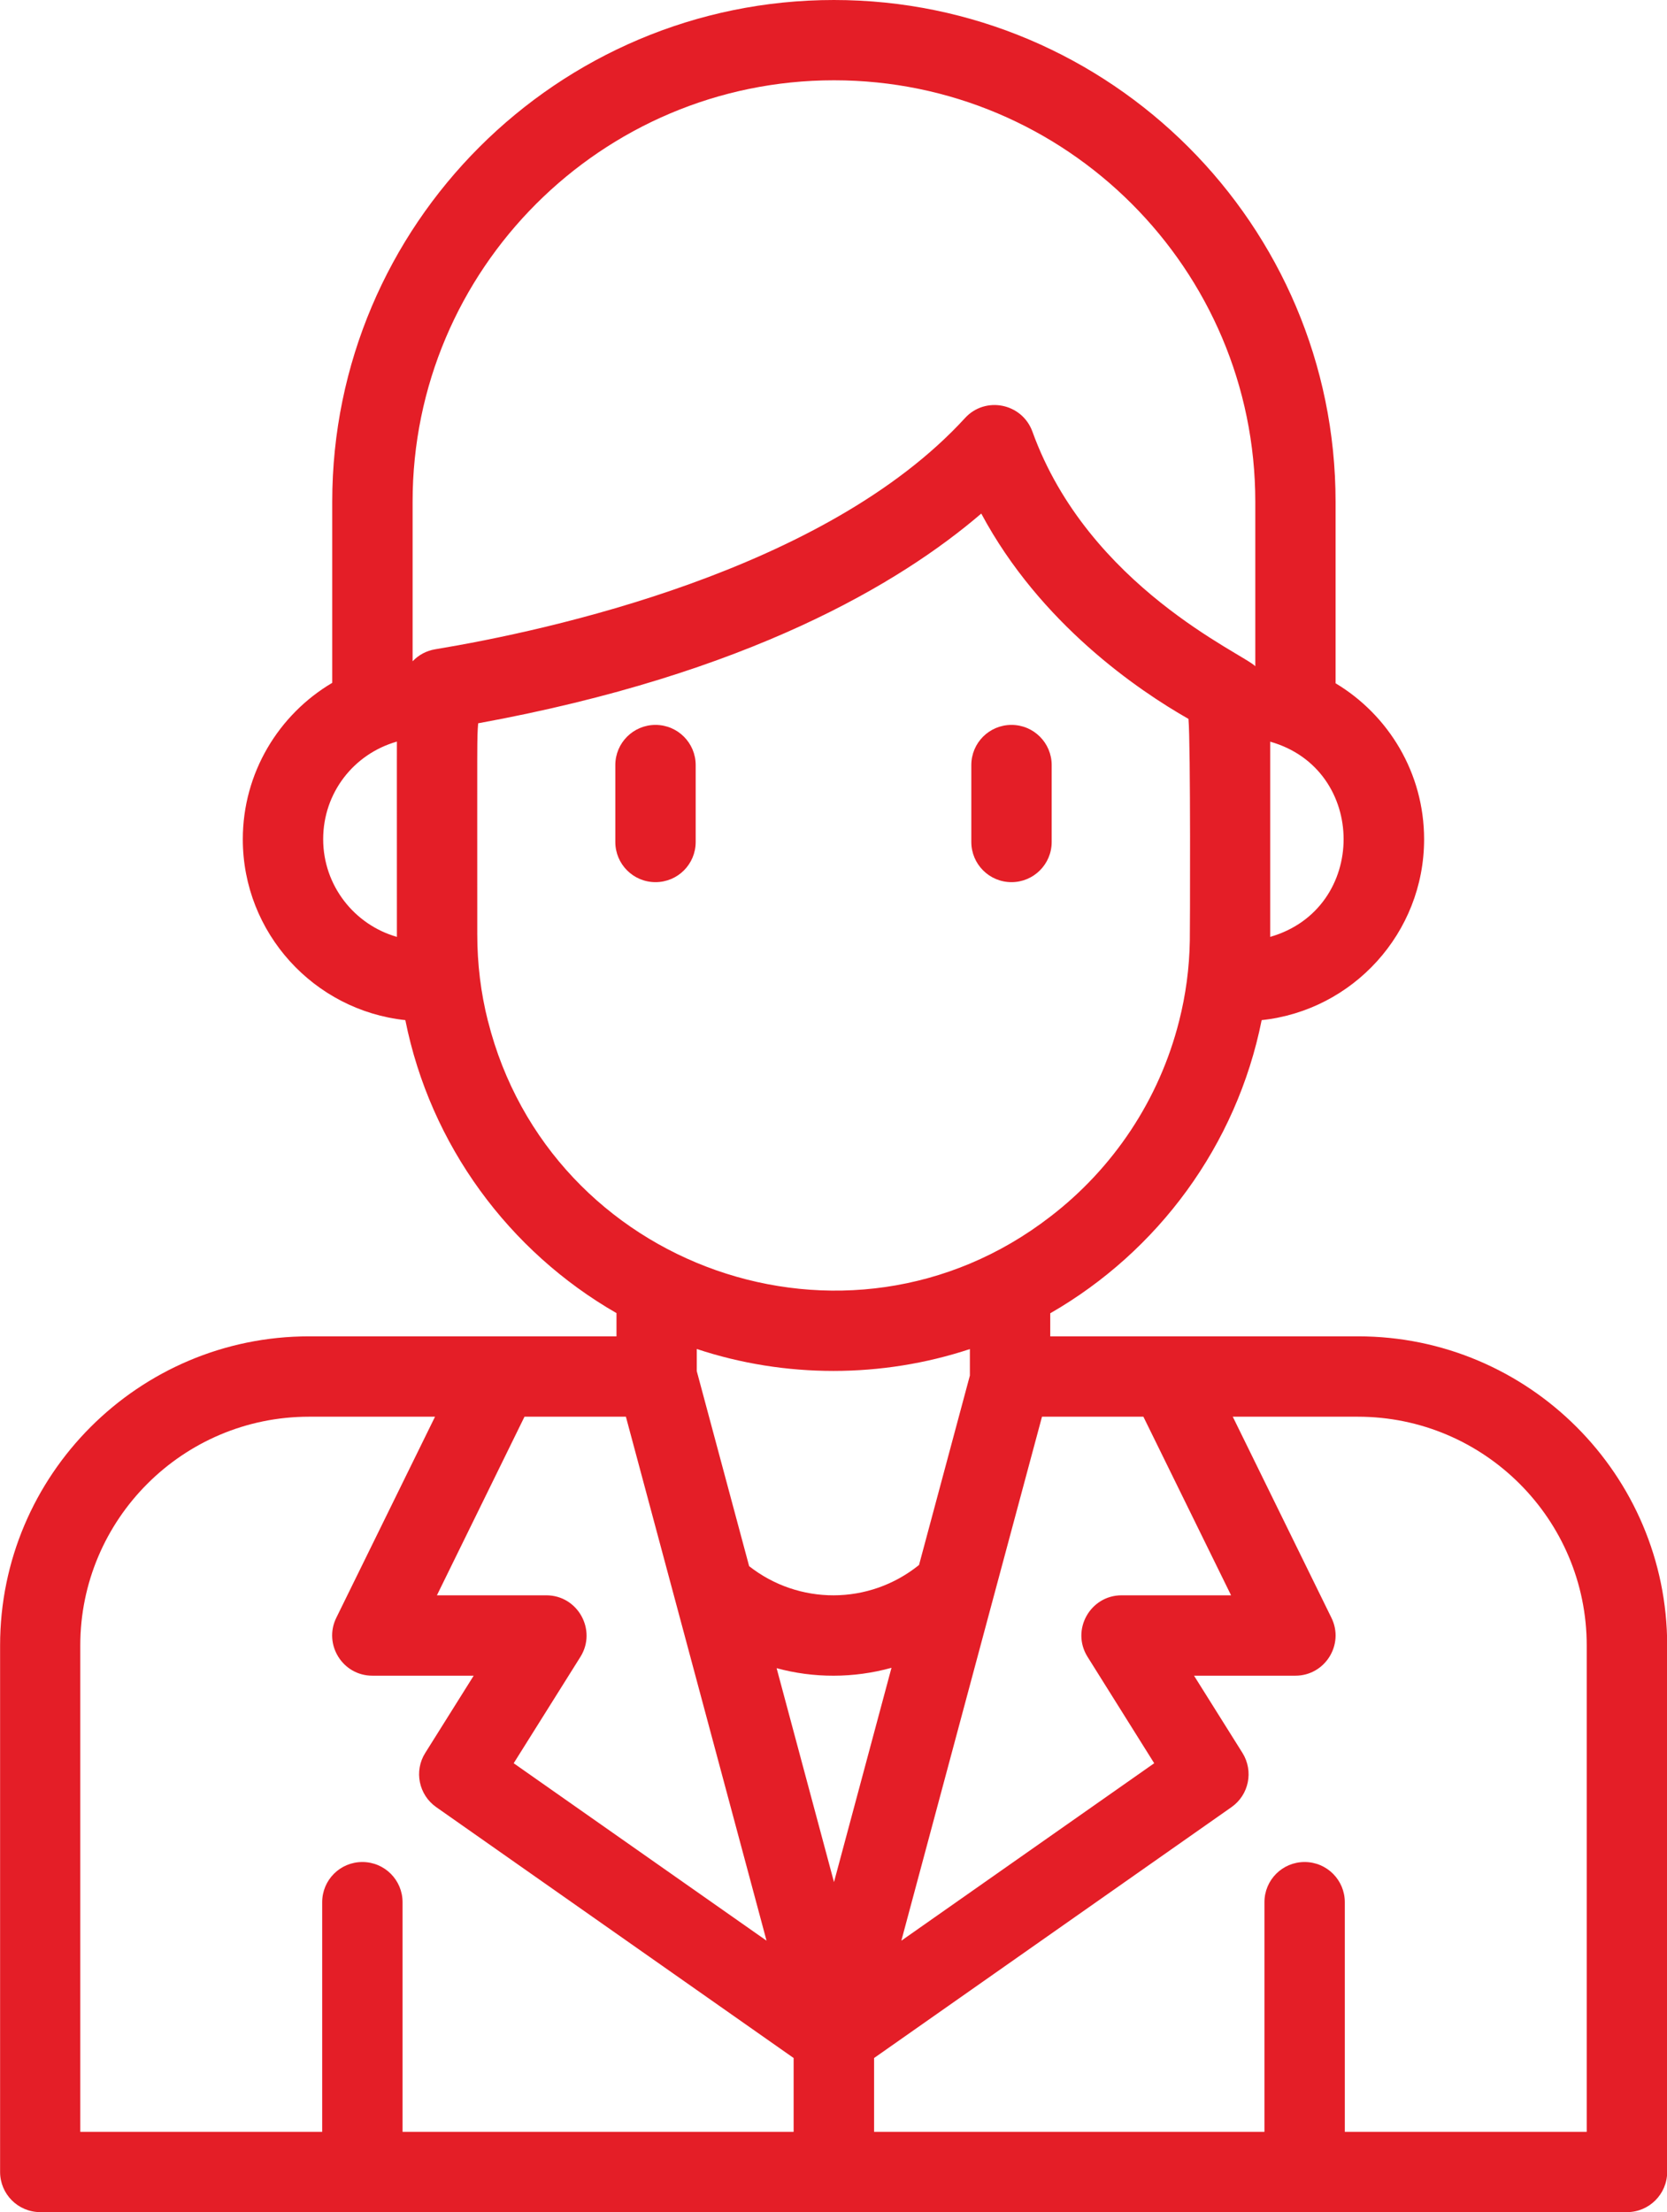
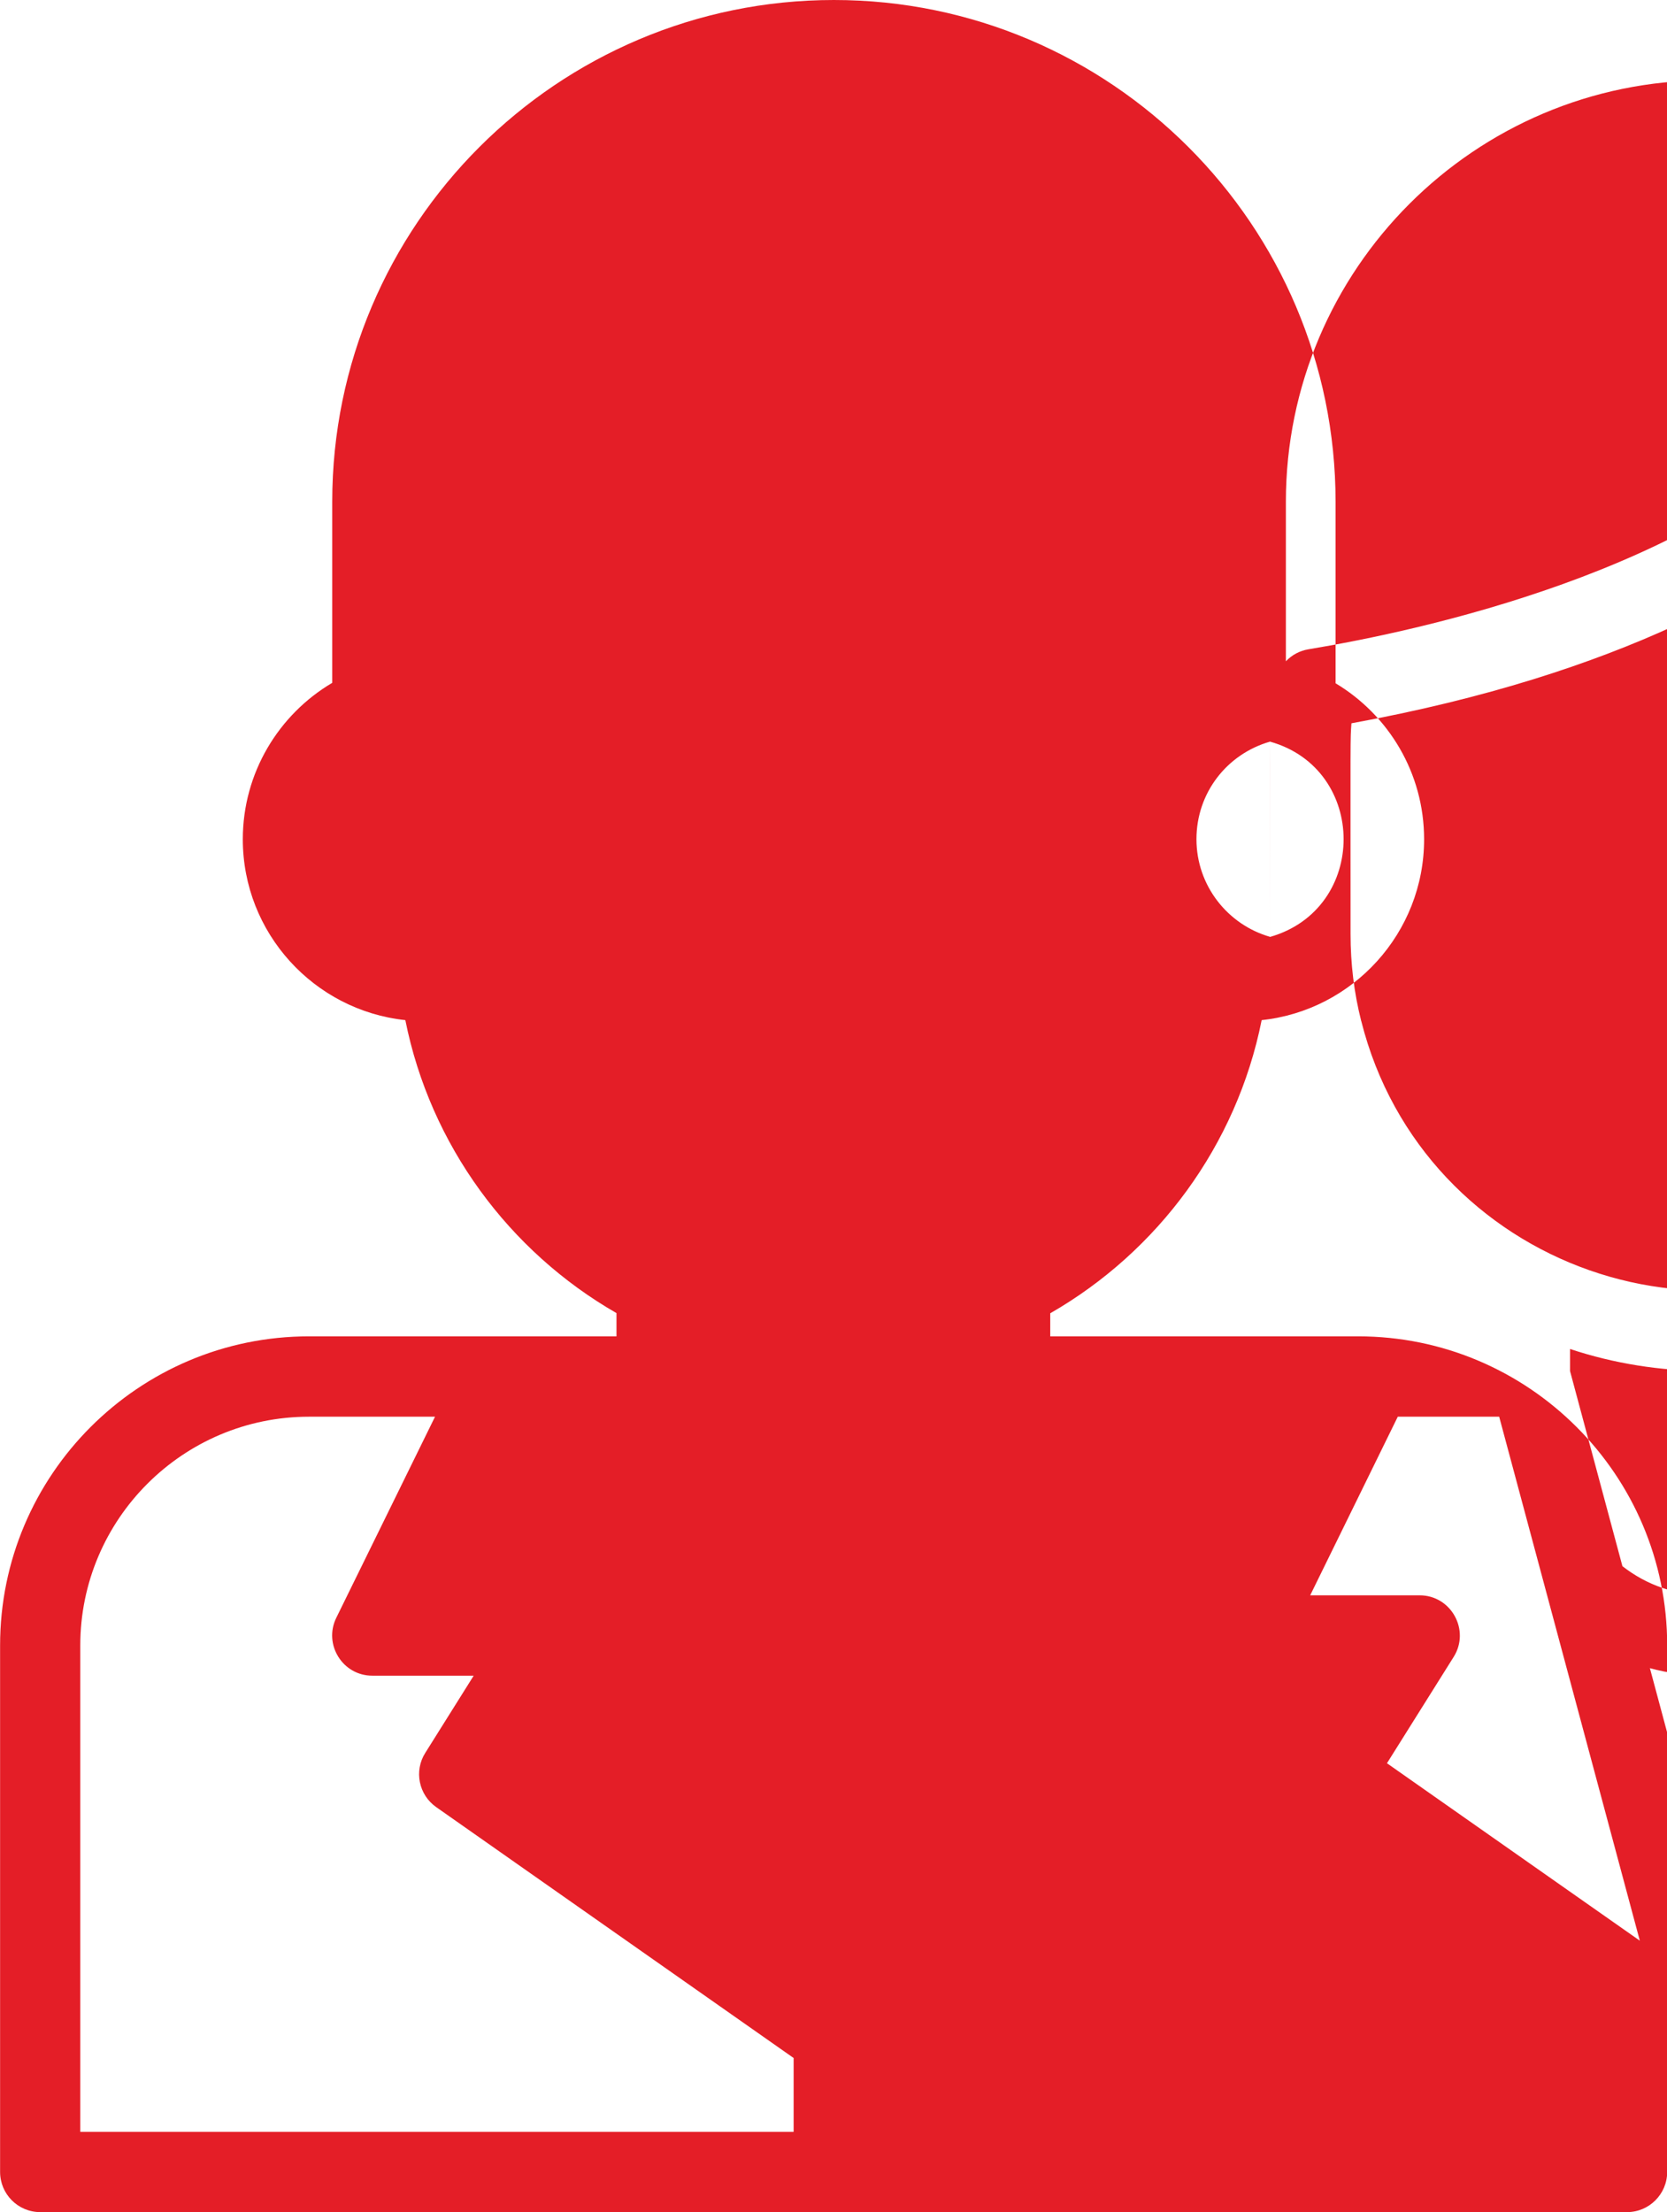
<svg xmlns="http://www.w3.org/2000/svg" id="Livello_2" data-name="Livello 2" viewBox="0 0 185.85 246.6">
  <defs>
    <style>
      .cls-1 {
        fill: #e41e27;
        stroke-width: 0px;
      }
    </style>
  </defs>
  <g id="Design">
    <g>
-       <path class="cls-1" d="m151.39,148.97h-34.3v-2.57c11.98-6.88,20.78-18.71,23.57-32.68,10.17-1.08,18.11-9.72,18.11-20.16,0-7.38-3.96-13.85-9.87-17.39v-20.23C148.9,25.09,123.81,0,92.97,0s-55.93,25.09-55.93,55.93v20.19c-5.96,3.52-9.97,10.03-9.97,17.44,0,10.45,7.95,19.08,18.12,20.16,2.79,13.95,11.57,25.78,23.54,32.66v2.59h-34.27c-19,0-34.45,15.45-34.45,34.45v58.7c0,2.47,2,4.48,4.48,4.48h176.9c2.47,0,4.48-2.01,4.48-4.48v-58.7c0-19-15.46-34.45-34.46-34.45Zm-9.78-44.53c0-22.36,0-21.27,0-21.76,10.89,3.07,10.94,18.62,0,21.76Zm-97.36,0c-4.74-1.35-8.22-5.72-8.22-10.89s3.41-9.51,8.22-10.88c-.01.5,0-.61,0,21.77Zm83.22,53.48l9.78,19.92h-12.21c-3.49,0-5.67,3.86-3.79,6.86l7.43,11.86-28.19,19.78c12.37-46.1,8.58-31.99,15.68-58.41h11.3Zm-43.95,16.67l-5.84-21.75v-2.46c9.86,3.27,20.65,3.25,30.45.01v2.95l-5.67,21.12c-5.6,4.51-13.43,4.46-18.94.13Zm-37.52-100.88v-17.78c0-25.9,21.07-46.98,46.98-46.98s46.97,21.07,46.97,46.98v18.34c-1.29-1.37-18.61-8.86-24.85-26.16-1.16-3.17-5.25-3.98-7.51-1.51-15.59,17.03-46.51,23.7-59.07,25.78-.98.16-1.86.64-2.51,1.33Zm8.4,40.12c-.8-3.16-1.19-6.39-1.19-9.69,0-22.41-.04-21.66.1-23.51,30.16-5.5,47.1-15.67,56.09-23.38,6.57,12.28,17.51,19.71,23.1,22.89.25,2.74.17,23.98.15,24.72-.05,3.08-.46,6.08-1.19,8.95-2.22,8.81-7.37,16.45-14.37,21.82-22.64,17.49-55.77,5.72-62.69-21.82Zm4.08,44.1h11.3c7.15,26.64,3.34,12.46,15.68,58.41l-28.19-19.78,7.44-11.86c1.86-2.97-.28-6.86-3.8-6.86h-12.2l9.77-19.92Zm30.02,79.72h-43.62v-25.6c0-2.47-2-4.48-4.48-4.48s-4.48,2-4.48,4.48v25.6H8.95v-54.22c0-14.06,11.44-25.5,25.5-25.5h14.05l-11.01,22.42c-1.45,2.96.7,6.45,4.02,6.45h11.3l-5.4,8.61c-1.27,2.01-.73,4.67,1.22,6.04l39.85,27.97v8.23Zm-1.92-51.69c4.13,1.13,8.6,1.13,12.81-.04l-6.41,23.89-6.4-23.86Zm90.32,51.69h-26.97v-25.6c0-2.47-2-4.48-4.48-4.48s-4.48,2-4.48,4.48v25.6h-43.52v-8.23l39.85-27.97c1.95-1.37,2.48-4.02,1.22-6.04l-5.4-8.61h11.3c3.31,0,5.48-3.48,4.02-6.45l-11-22.42h13.95c14.07,0,25.51,11.44,25.51,25.5v54.22Z" />
+       <path class="cls-1" d="m151.39,148.97h-34.3v-2.57c11.98-6.88,20.78-18.71,23.57-32.68,10.17-1.08,18.11-9.72,18.11-20.16,0-7.38-3.96-13.85-9.87-17.39v-20.23C148.9,25.09,123.81,0,92.97,0s-55.93,25.09-55.93,55.93v20.19c-5.96,3.52-9.97,10.03-9.97,17.44,0,10.45,7.95,19.08,18.12,20.16,2.79,13.95,11.57,25.78,23.54,32.66v2.59h-34.27c-19,0-34.45,15.45-34.45,34.45v58.7c0,2.47,2,4.48,4.48,4.48h176.9c2.47,0,4.48-2.01,4.48-4.48v-58.7c0-19-15.46-34.45-34.46-34.45Zm-9.78-44.53c0-22.36,0-21.27,0-21.76,10.89,3.07,10.94,18.62,0,21.76Zc-4.74-1.35-8.22-5.72-8.22-10.89s3.41-9.51,8.22-10.88c-.01.5,0-.61,0,21.77Zm83.22,53.48l9.78,19.92h-12.21c-3.49,0-5.67,3.86-3.79,6.86l7.43,11.86-28.19,19.78c12.37-46.1,8.58-31.99,15.68-58.41h11.3Zm-43.95,16.67l-5.84-21.75v-2.46c9.86,3.27,20.65,3.25,30.45.01v2.95l-5.67,21.12c-5.6,4.51-13.43,4.46-18.94.13Zm-37.52-100.88v-17.78c0-25.9,21.07-46.98,46.98-46.98s46.97,21.07,46.97,46.98v18.34c-1.29-1.37-18.61-8.86-24.85-26.16-1.16-3.17-5.25-3.98-7.51-1.51-15.59,17.03-46.51,23.7-59.07,25.78-.98.16-1.86.64-2.51,1.33Zm8.4,40.12c-.8-3.16-1.19-6.39-1.19-9.69,0-22.41-.04-21.66.1-23.51,30.16-5.5,47.1-15.67,56.09-23.38,6.57,12.28,17.51,19.71,23.1,22.89.25,2.74.17,23.98.15,24.72-.05,3.08-.46,6.08-1.19,8.95-2.22,8.81-7.37,16.45-14.37,21.82-22.64,17.49-55.77,5.72-62.69-21.82Zm4.08,44.1h11.3c7.15,26.64,3.34,12.46,15.68,58.41l-28.19-19.78,7.44-11.86c1.86-2.97-.28-6.86-3.8-6.86h-12.2l9.77-19.92Zm30.02,79.72h-43.62v-25.6c0-2.47-2-4.48-4.48-4.48s-4.48,2-4.48,4.48v25.6H8.95v-54.22c0-14.06,11.44-25.5,25.5-25.5h14.05l-11.01,22.42c-1.45,2.96.7,6.45,4.02,6.45h11.3l-5.4,8.61c-1.27,2.01-.73,4.67,1.22,6.04l39.85,27.97v8.23Zm-1.92-51.69c4.13,1.13,8.6,1.13,12.81-.04l-6.41,23.89-6.4-23.86Zm90.32,51.69h-26.97v-25.6c0-2.47-2-4.48-4.48-4.48s-4.48,2-4.48,4.48v25.6h-43.52v-8.23l39.85-27.97c1.95-1.37,2.48-4.02,1.22-6.04l-5.4-8.61h11.3c3.31,0,5.48-3.48,4.02-6.45l-11-22.42h13.95c14.07,0,25.51,11.44,25.51,25.5v54.22Z" />
      <path class="cls-1" d="m73.08,80.81c-2.47,0-4.48,2-4.48,4.48v8.57c0,2.47,2,4.48,4.48,4.48s4.48-2,4.48-4.48v-8.57c0-2.47-2-4.48-4.48-4.48Z" />
-       <path class="cls-1" d="m112.77,98.34c2.47,0,4.48-2,4.48-4.48v-8.57c0-2.47-2-4.48-4.48-4.48s-4.48,2-4.48,4.48v8.57c0,2.47,2,4.48,4.48,4.48Z" />
    </g>
  </g>
</svg>